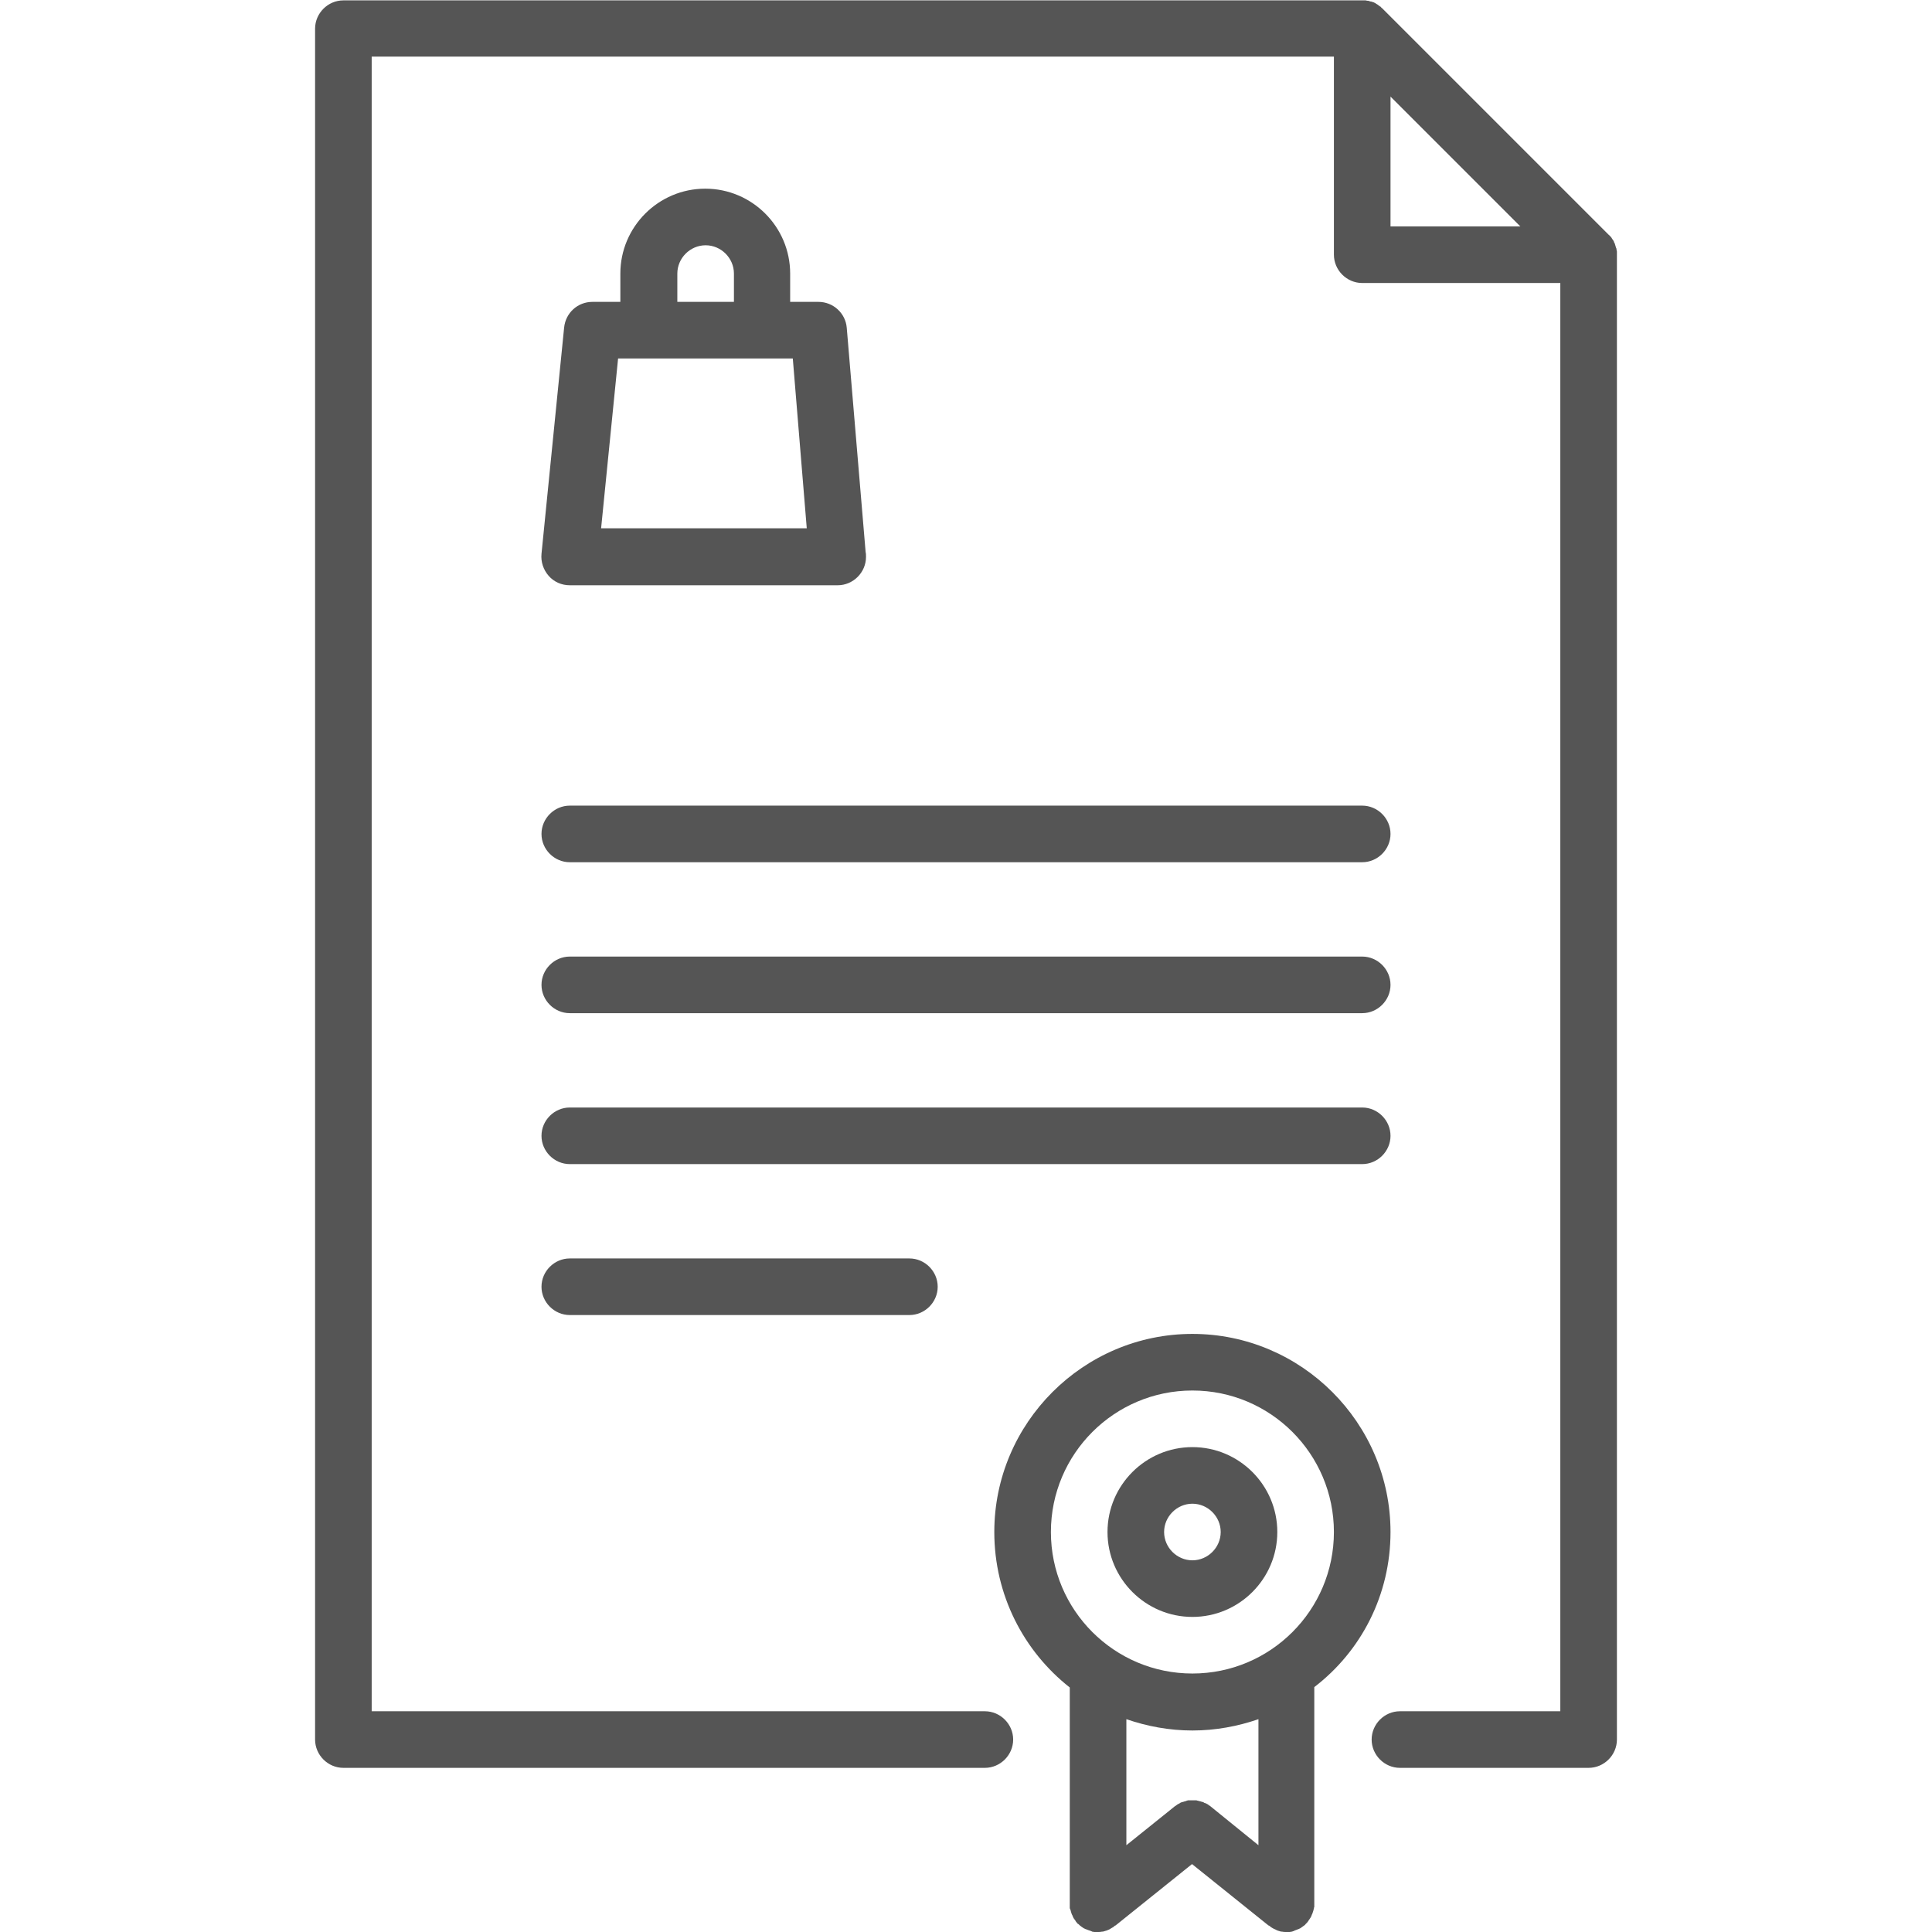
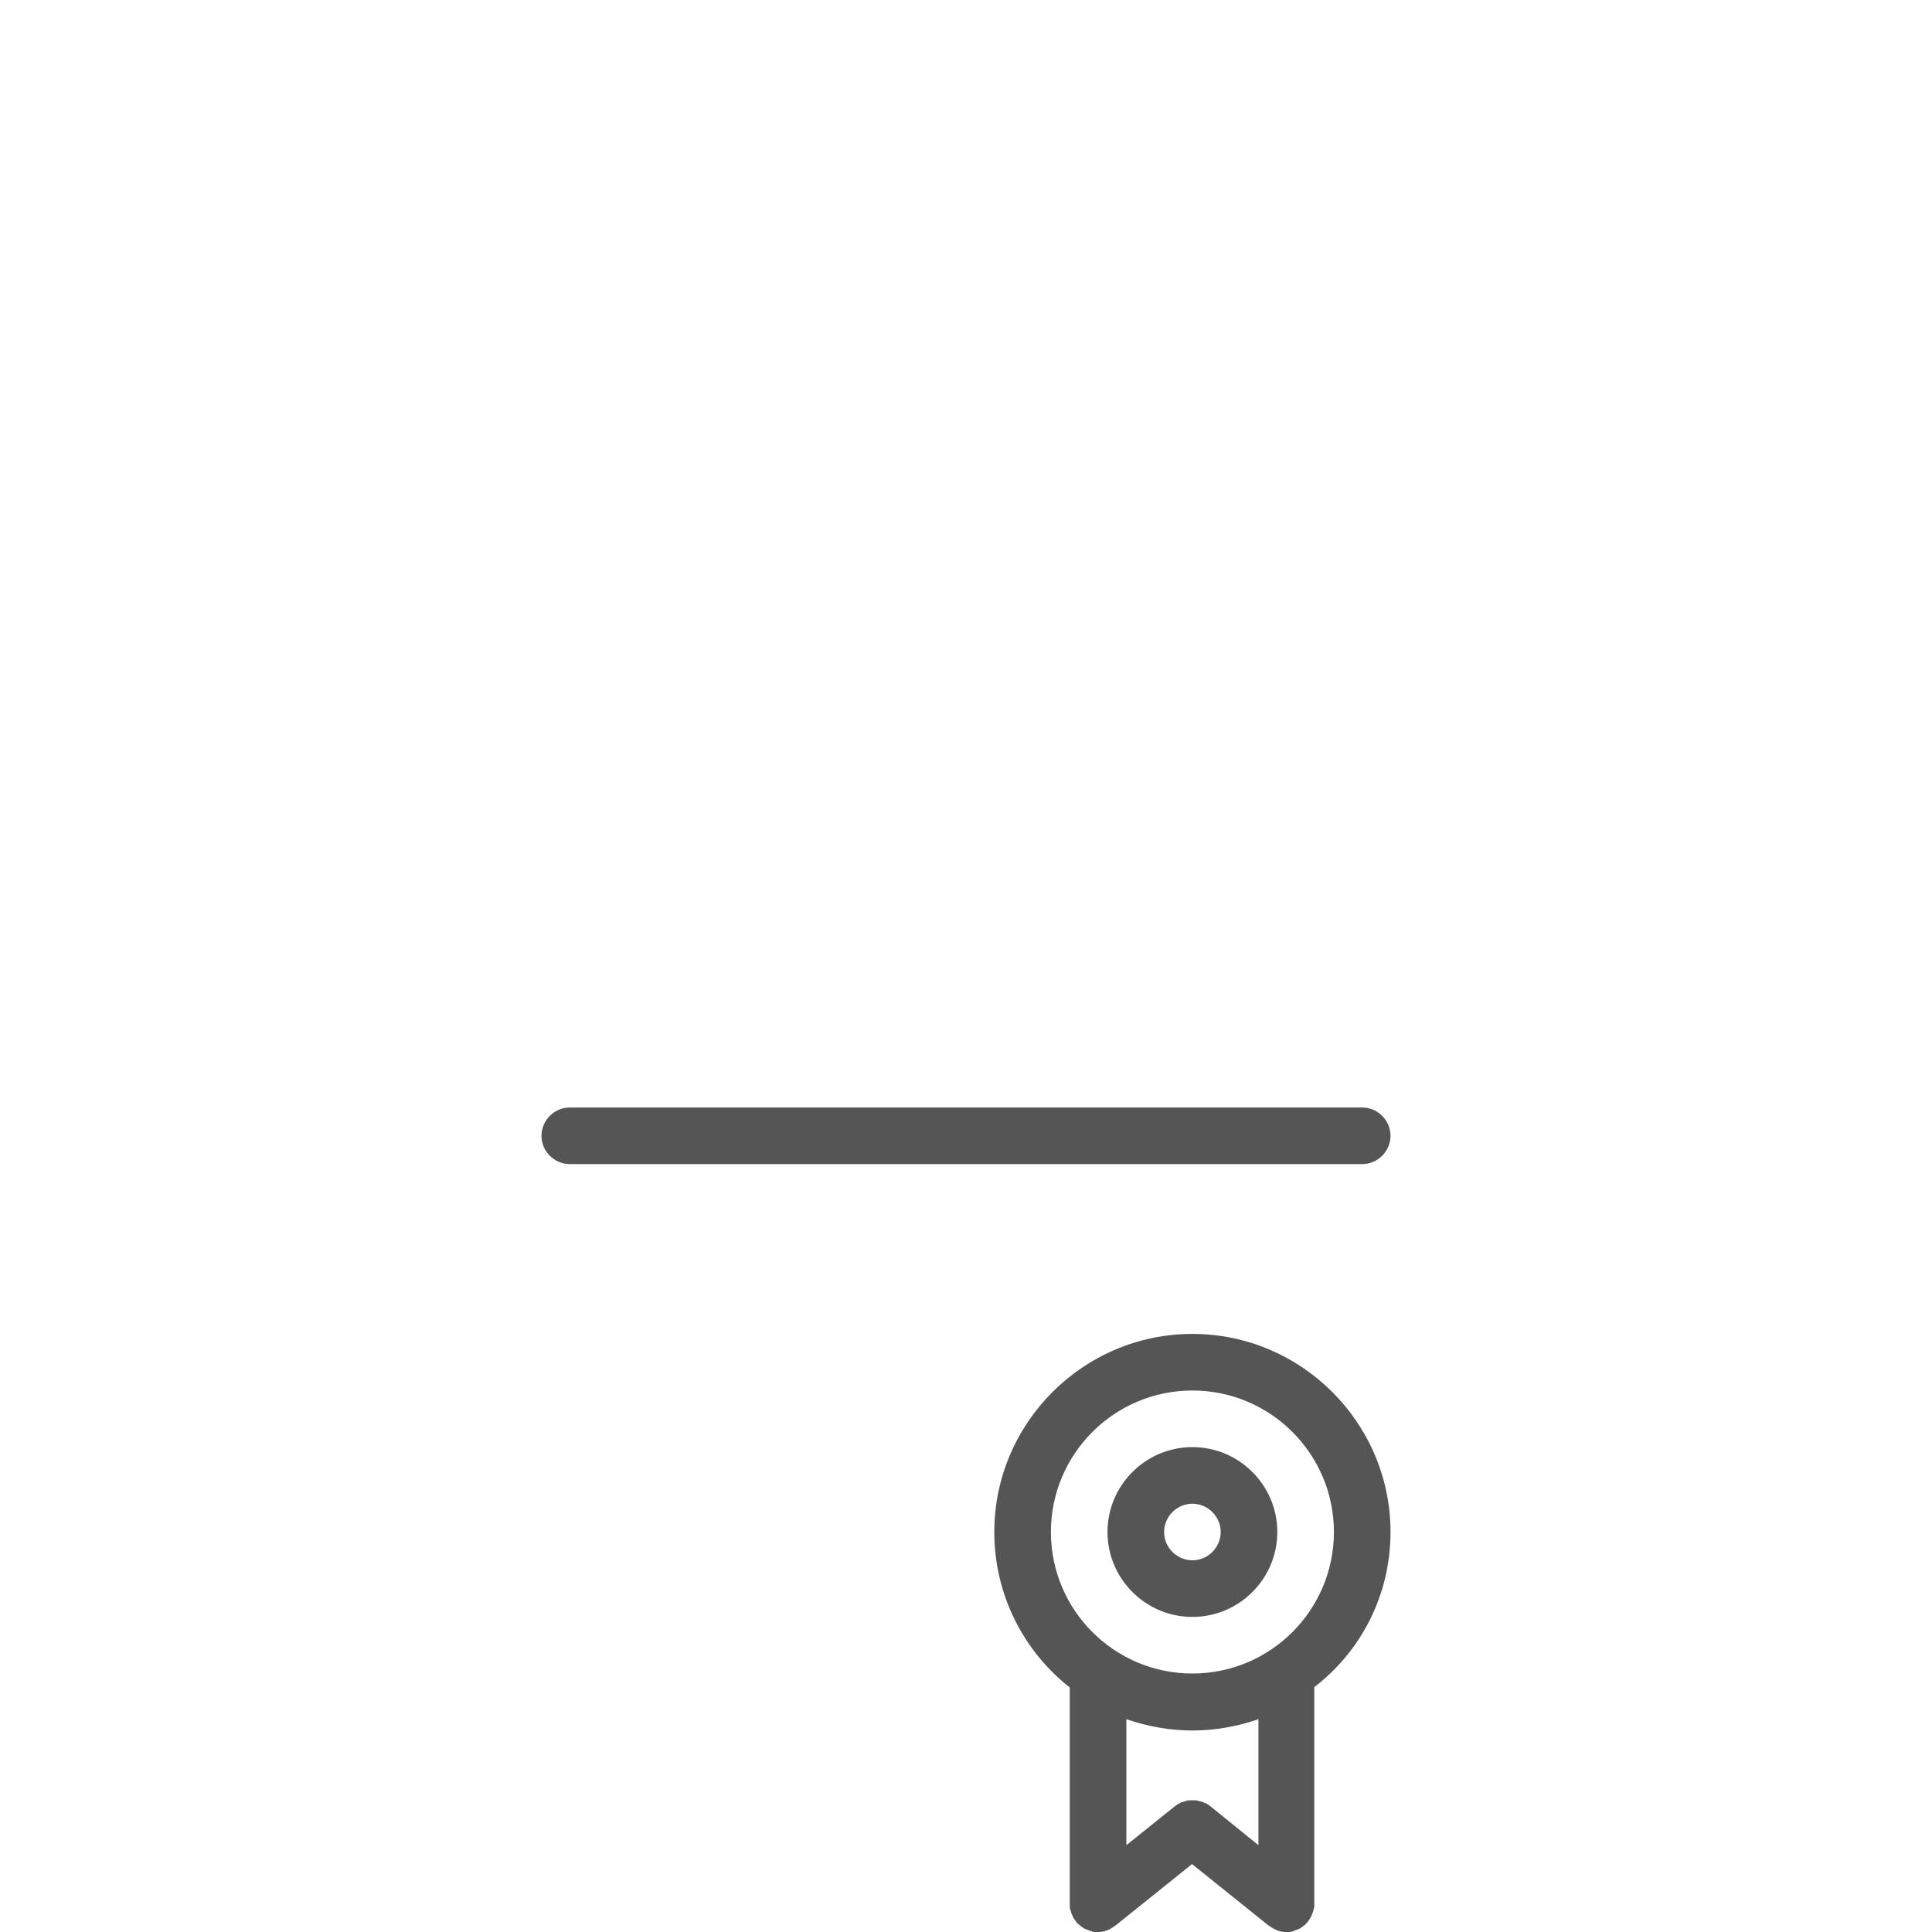
<svg xmlns="http://www.w3.org/2000/svg" version="1.1" id="Capa_1" x="0px" y="0px" viewBox="0 0 512 512" style="enable-background:new 0 0 512 512;" xml:space="preserve">
  <style type="text/css">
	.st0{fill:#555555;}
</style>
  <g>
    <g>
-       <path class="st0" d="M229.4,146.3l-5-59.4c-0.3-3.9-3.6-6.9-7.5-6.9h-7.5v-7.5c0-12.4-10.1-22.5-22.5-22.5s-22.5,10.1-22.5,22.5    V80H157c-3.9,0-7.1,2.9-7.5,6.8l-6,60c-0.2,2.1,0.5,4.2,1.9,5.8s3.4,2.5,5.6,2.5h71c0,0,0,0,0,0c4.1,0,7.5-3.4,7.5-7.5    C229.5,147.1,229.5,146.7,229.4,146.3z M179.5,72.5c0-4.1,3.4-7.5,7.5-7.5s7.5,3.4,7.5,7.5V80h-15V72.5z M159.3,140l4.5-45h46.3    l3.7,45H159.3z" />
-     </g>
+       </g>
  </g>
  <g>
    <g>
-       <path class="st0" d="M428.5,66.8c0-0.2,0-0.4-0.1-0.5c0-0.1,0-0.1,0-0.2c0-0.2-0.1-0.4-0.2-0.6c0,0,0-0.1,0-0.1    c-0.1-0.2-0.1-0.4-0.2-0.6c0,0,0,0,0-0.1c-0.1-0.2-0.2-0.4-0.3-0.6c0,0,0-0.1,0-0.1c-0.1-0.2-0.2-0.3-0.3-0.5c0,0-0.1-0.1-0.1-0.1    c-0.1-0.2-0.2-0.3-0.3-0.5c0,0-0.1-0.1-0.1-0.1c-0.2-0.2-0.3-0.4-0.5-0.5l-60-60c-0.2-0.2-0.4-0.3-0.5-0.5c0,0-0.1-0.1-0.2-0.1    c-0.1-0.1-0.3-0.2-0.4-0.3c0,0-0.1-0.1-0.1-0.1c-0.2-0.1-0.3-0.2-0.5-0.3c0,0-0.1,0-0.1-0.1c-0.2-0.1-0.4-0.2-0.6-0.3    c0,0-0.1,0-0.1,0c-0.2-0.1-0.4-0.2-0.6-0.2c0,0-0.1,0-0.1,0c-0.2-0.1-0.4-0.1-0.6-0.2c-0.1,0-0.1,0-0.2,0c-0.2,0-0.4-0.1-0.5-0.1    c-0.2,0-0.5,0-0.7,0H91c-4.1,0-7.5,3.4-7.5,7.5V461c0,4.1,3.4,7.5,7.5,7.5h170c4.1,0,7.5-3.4,7.5-7.5s-3.4-7.5-7.5-7.5H98.5V15    h255v52.5c0,4.1,3.4,7.5,7.5,7.5h52.5v378.5H371c-4.1,0-7.5,3.4-7.5,7.5s3.4,7.5,7.5,7.5h50c4.1,0,7.5-3.4,7.5-7.5V67.5    C428.5,67.2,428.5,67,428.5,66.8z M368.5,60V25.6L402.9,60H368.5z" />
-     </g>
+       </g>
  </g>
  <g>
    <g>
-       <path class="st0" d="M361,213.5H151c-4.1,0-7.5,3.4-7.5,7.5s3.4,7.5,7.5,7.5h210c4.1,0,7.5-3.4,7.5-7.5S365.1,213.5,361,213.5z" />
-     </g>
+       </g>
  </g>
  <g>
    <g>
-       <path class="st0" d="M361,253.5H151c-4.1,0-7.5,3.4-7.5,7.5c0,4.1,3.4,7.5,7.5,7.5h210c4.1,0,7.5-3.4,7.5-7.5    C368.5,256.9,365.1,253.5,361,253.5z" />
-     </g>
+       </g>
  </g>
  <g>
    <g>
      <path class="st0" d="M361,293.5H151c-4.1,0-7.5,3.4-7.5,7.5s3.4,7.5,7.5,7.5h210c4.1,0,7.5-3.4,7.5-7.5S365.1,293.5,361,293.5z" />
    </g>
  </g>
  <g>
    <g>
-       <path class="st0" d="M241,333.5h-90c-4.1,0-7.5,3.4-7.5,7.5s3.4,7.5,7.5,7.5h90c4.1,0,7.5-3.4,7.5-7.5S245.1,333.5,241,333.5z" />
-     </g>
+       </g>
  </g>
  <g>
    <g>
      <path class="st0" d="M368.5,406c0-28.9-23.6-52.5-52.5-52.5s-52.5,23.6-52.5,52.5c0,16.7,7.8,31.6,20,41.2v57.3c0,0.1,0,0.2,0,0.2    c0,0.2,0,0.3,0,0.5c0,0.1,0,0.2,0,0.3c0,0.1,0,0.3,0.1,0.4c0,0.1,0.1,0.2,0.1,0.3c0,0.1,0.1,0.2,0.1,0.4c0,0.1,0.1,0.2,0.1,0.3    c0,0.1,0.1,0.2,0.1,0.3c0,0.1,0.1,0.2,0.2,0.4c0,0.1,0.1,0.2,0.1,0.3c0.1,0.1,0.1,0.2,0.2,0.4c0.1,0.1,0.1,0.2,0.2,0.3    c0.1,0.1,0.2,0.2,0.3,0.4c0,0.1,0.1,0.1,0.1,0.2c0,0,0,0,0,0c0.2,0.2,0.3,0.4,0.5,0.6c0.1,0.1,0.1,0.1,0.2,0.1    c0.1,0.1,0.3,0.3,0.4,0.4c0.1,0.1,0.2,0.1,0.3,0.2c0.1,0.1,0.2,0.2,0.4,0.3c0.1,0.1,0.2,0.1,0.3,0.2c0.1,0.1,0.3,0.1,0.4,0.2    c0.1,0,0.2,0.1,0.3,0.1c0.2,0.1,0.3,0.1,0.5,0.2c0.1,0,0.2,0.1,0.3,0.1c0.2,0.1,0.4,0.1,0.5,0.2c0.1,0,0.1,0,0.2,0.1    c0.2,0,0.4,0.1,0.6,0.1c0.1,0,0.1,0,0.2,0c0.2,0,0.5,0,0.7,0c0,0,0,0,0.1,0c0,0,0,0,0,0c0.4,0,0.7,0,1.1-0.1c0.1,0,0.1,0,0.2,0    c0.4-0.1,0.7-0.2,1-0.3c0.1,0,0.1,0,0.2-0.1c0.4-0.1,0.7-0.3,1-0.5c0,0,0,0,0,0c0.4-0.2,0.7-0.4,1-0.7c0,0,0,0,0.1,0l20.3-16.3    l20.3,16.3c0,0,0,0,0.1,0c0.3,0.2,0.6,0.5,1,0.7c0,0,0,0,0,0c0.3,0.2,0.7,0.3,1,0.5c0.1,0,0.1,0,0.2,0.1c0.3,0.1,0.7,0.2,1,0.3    c0.1,0,0.1,0,0.2,0c0.4,0.1,0.7,0.1,1.1,0.1c0,0,0,0,0,0c0,0,0,0,0.1,0c0.3,0,0.5,0,0.7,0c0.1,0,0.1,0,0.2,0    c0.2,0,0.4-0.1,0.6-0.1c0.1,0,0.1,0,0.2-0.1c0.2,0,0.4-0.1,0.5-0.2c0.1,0,0.2-0.1,0.3-0.1c0.2-0.1,0.3-0.1,0.5-0.2    c0.1,0,0.2-0.1,0.3-0.1c0.1-0.1,0.3-0.1,0.4-0.2c0.1-0.1,0.2-0.1,0.3-0.2c0.1-0.1,0.3-0.2,0.4-0.3c0.1-0.1,0.2-0.1,0.3-0.2    c0.1-0.1,0.3-0.2,0.4-0.4c0.1-0.1,0.1-0.1,0.2-0.2c0.2-0.2,0.4-0.4,0.5-0.6c0,0,0,0,0,0c0.1-0.1,0.1-0.1,0.1-0.2    c0.1-0.1,0.2-0.2,0.3-0.4c0.1-0.1,0.1-0.2,0.2-0.3c0.1-0.1,0.1-0.2,0.2-0.4c0.1-0.1,0.1-0.2,0.1-0.3c0.1-0.1,0.1-0.2,0.2-0.4    c0-0.1,0.1-0.2,0.1-0.3c0-0.1,0.1-0.2,0.1-0.3c0-0.1,0.1-0.2,0.1-0.4c0-0.1,0.1-0.2,0.1-0.3c0-0.1,0-0.3,0.1-0.4    c0-0.1,0-0.2,0-0.3c0-0.2,0-0.3,0-0.5c0-0.1,0-0.2,0-0.2l0-57.3C360.7,437.6,368.5,422.7,368.5,406z M320.8,478.7    C320.8,478.7,320.8,478.7,320.8,478.7l-0.1-0.1c-0.1,0-0.1-0.1-0.2-0.1c-0.1-0.1-0.3-0.2-0.4-0.3c-0.1-0.1-0.2-0.1-0.2-0.1    c-0.1-0.1-0.3-0.2-0.4-0.2c-0.1-0.1-0.2-0.1-0.3-0.1c-0.1-0.1-0.2-0.1-0.3-0.2c-0.1,0-0.2-0.1-0.4-0.1c-0.1,0-0.2-0.1-0.3-0.1    c-0.1,0-0.3-0.1-0.4-0.1c-0.1,0-0.2,0-0.3-0.1c-0.1,0-0.3,0-0.4-0.1c-0.1,0-0.2,0-0.3,0c-0.1,0-0.2,0-0.4,0c-0.1,0-0.2,0-0.4,0    c-0.1,0-0.2,0-0.3,0c-0.1,0-0.3,0-0.4,0c-0.1,0-0.2,0-0.3,0c-0.1,0-0.3,0-0.4,0.1c-0.1,0-0.2,0-0.3,0.1c-0.1,0-0.3,0.1-0.4,0.1    c-0.1,0-0.2,0.1-0.3,0.1c-0.1,0-0.3,0.1-0.4,0.1c-0.1,0-0.2,0.1-0.3,0.1c-0.1,0.1-0.2,0.1-0.3,0.2c-0.1,0.1-0.2,0.1-0.4,0.2    c-0.1,0.1-0.2,0.1-0.3,0.2c-0.1,0.1-0.3,0.2-0.4,0.3c-0.1,0-0.1,0.1-0.2,0.1l-0.1,0.1c0,0,0,0,0,0l-12.7,10.2v-33.4    c5.5,1.9,11.4,3,17.5,3c6.1,0,12-1.1,17.5-3l0,33.4L320.8,478.7z M316,443.5c-20.7,0-37.5-16.8-37.5-37.5s16.8-37.5,37.5-37.5    s37.5,16.8,37.5,37.5C353.5,426.7,336.7,443.5,316,443.5z" />
    </g>
  </g>
  <g>
    <g>
      <path class="st0" d="M316,383.5c-12.4,0-22.5,10.1-22.5,22.5s10.1,22.5,22.5,22.5s22.5-10.1,22.5-22.5S328.4,383.5,316,383.5z     M316,413.5c-4.1,0-7.5-3.4-7.5-7.5s3.4-7.5,7.5-7.5s7.5,3.4,7.5,7.5S320.1,413.5,316,413.5z" />
    </g>
  </g>
</svg>